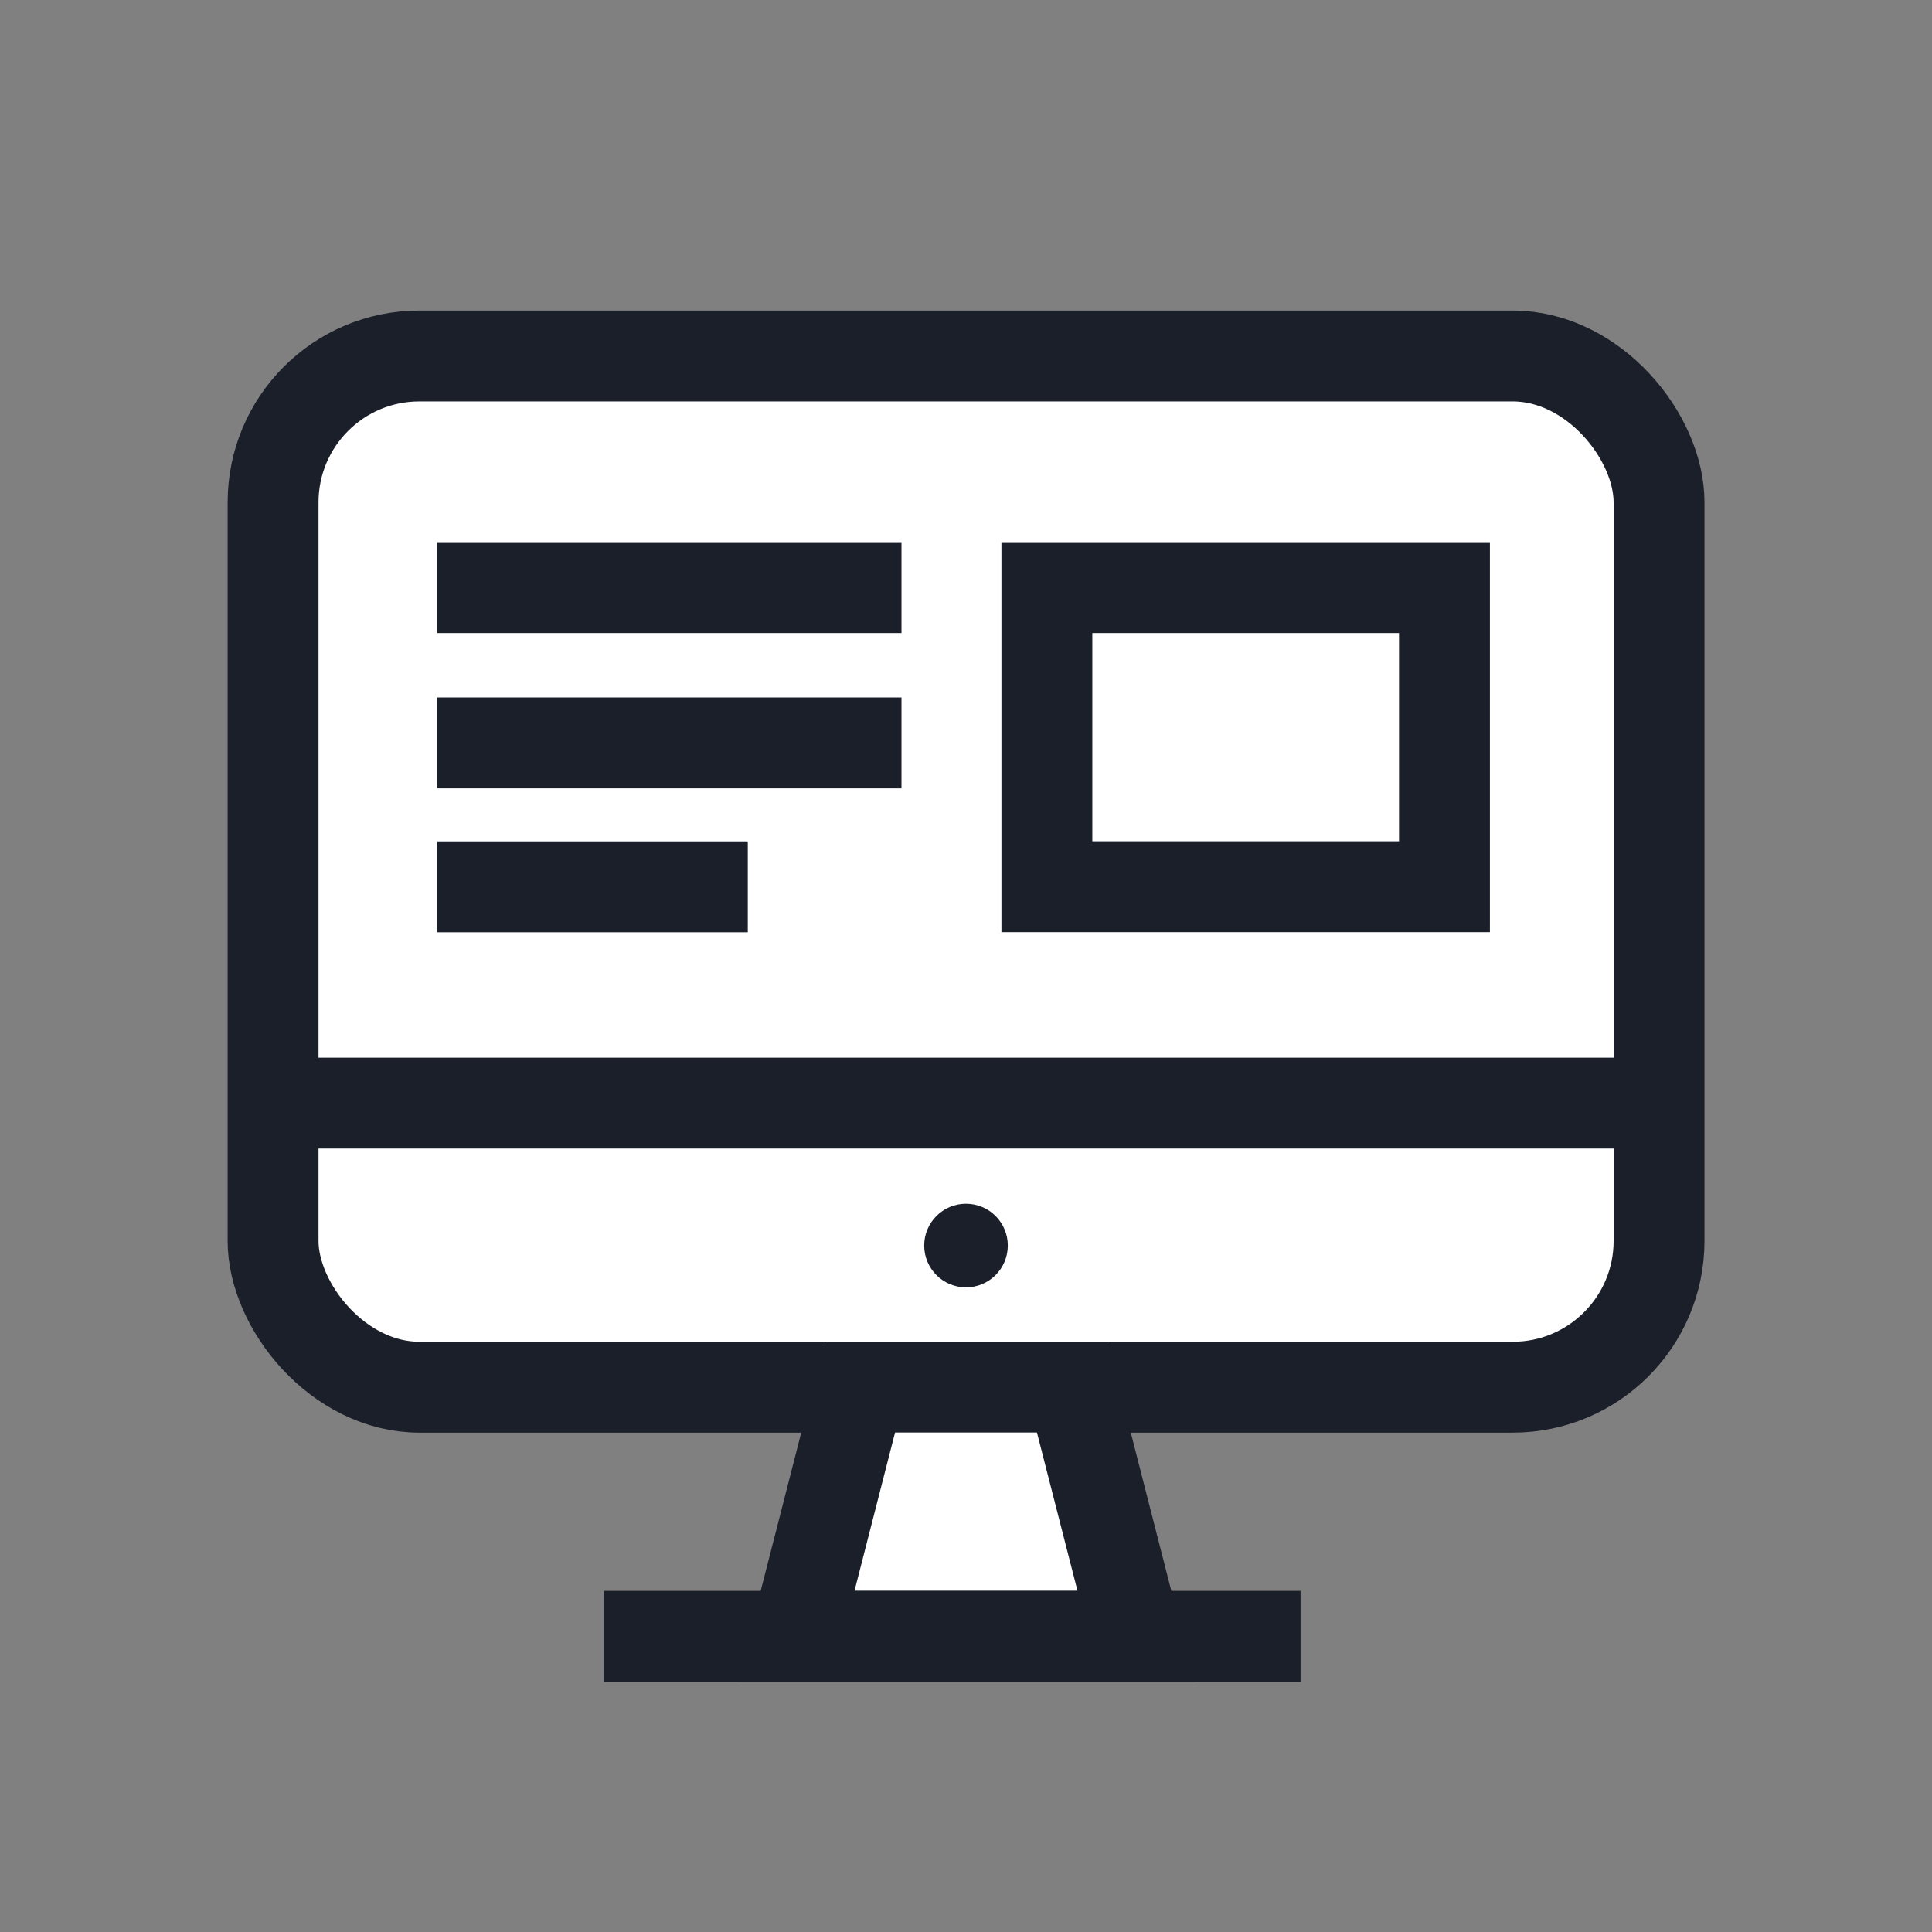
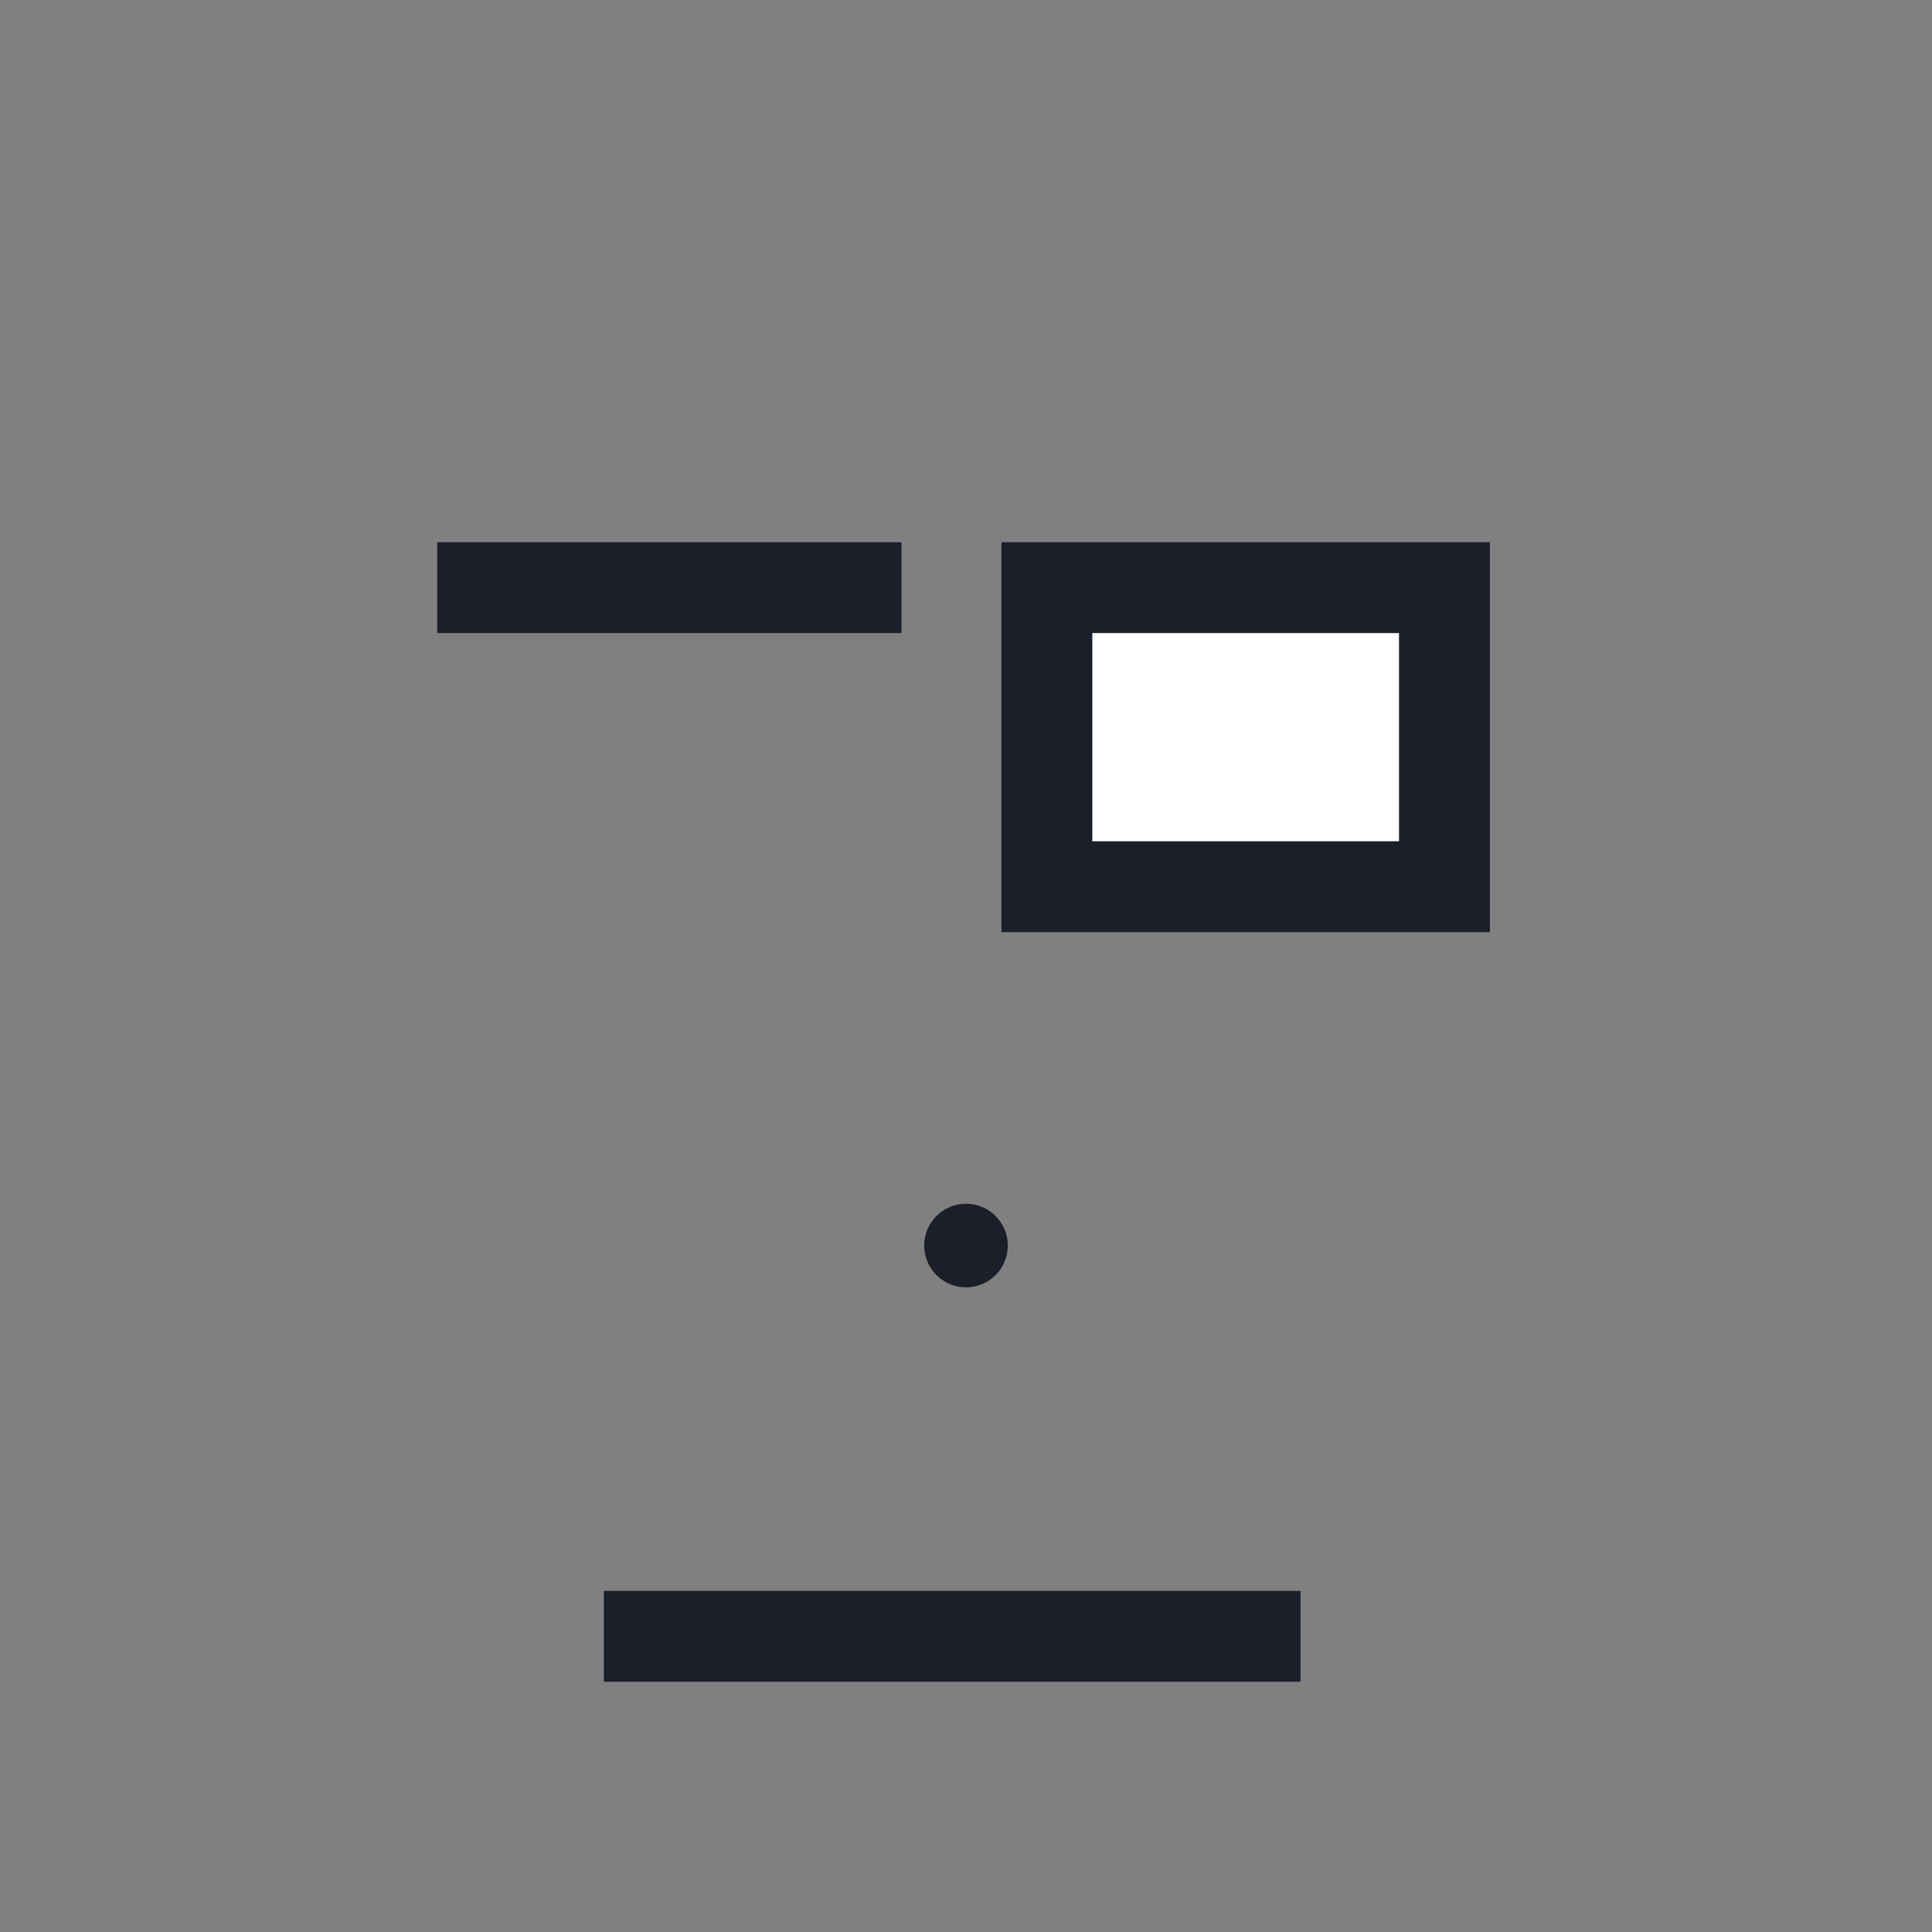
<svg xmlns="http://www.w3.org/2000/svg" id="Layer_1" data-name="Layer 1" viewBox="0 0 170.08 170.08">
  <rect x="0" y="0" width="170.08" height="170.08" fill="#808080" stroke="none" />
  <defs>
    <style>.cls-1{fill:#fff;stroke:#1b1f2a;stroke-miterlimit:10;stroke-width:8px;}.cls-2{fill:#1b1f2a;}</style>
  </defs>
-   <rect class="cls-1" x="24.04" y="31.34" width="122.01" height="90.78" rx="12.88" />
-   <polygon class="cls-1" points="100.01 144.05 70.07 144.05 75.69 122.11 94.39 122.11 100.01 144.05" />
  <line class="cls-1" x1="53.16" y1="144.05" x2="114.49" y2="144.05" />
-   <line class="cls-1" x1="24.04" y1="97.11" x2="146.04" y2="97.11" />
  <circle class="cls-2" cx="85.04" cy="109.65" r="3.68" />
  <line class="cls-1" x1="38.49" y1="51.73" x2="79.36" y2="51.73" />
-   <line class="cls-1" x1="38.49" y1="65.4" x2="79.36" y2="65.4" />
-   <line class="cls-1" x1="38.49" y1="78.07" x2="65.83" y2="78.07" />
  <rect class="cls-1" x="92.16" y="51.73" width="35" height="26.33" />
</svg>